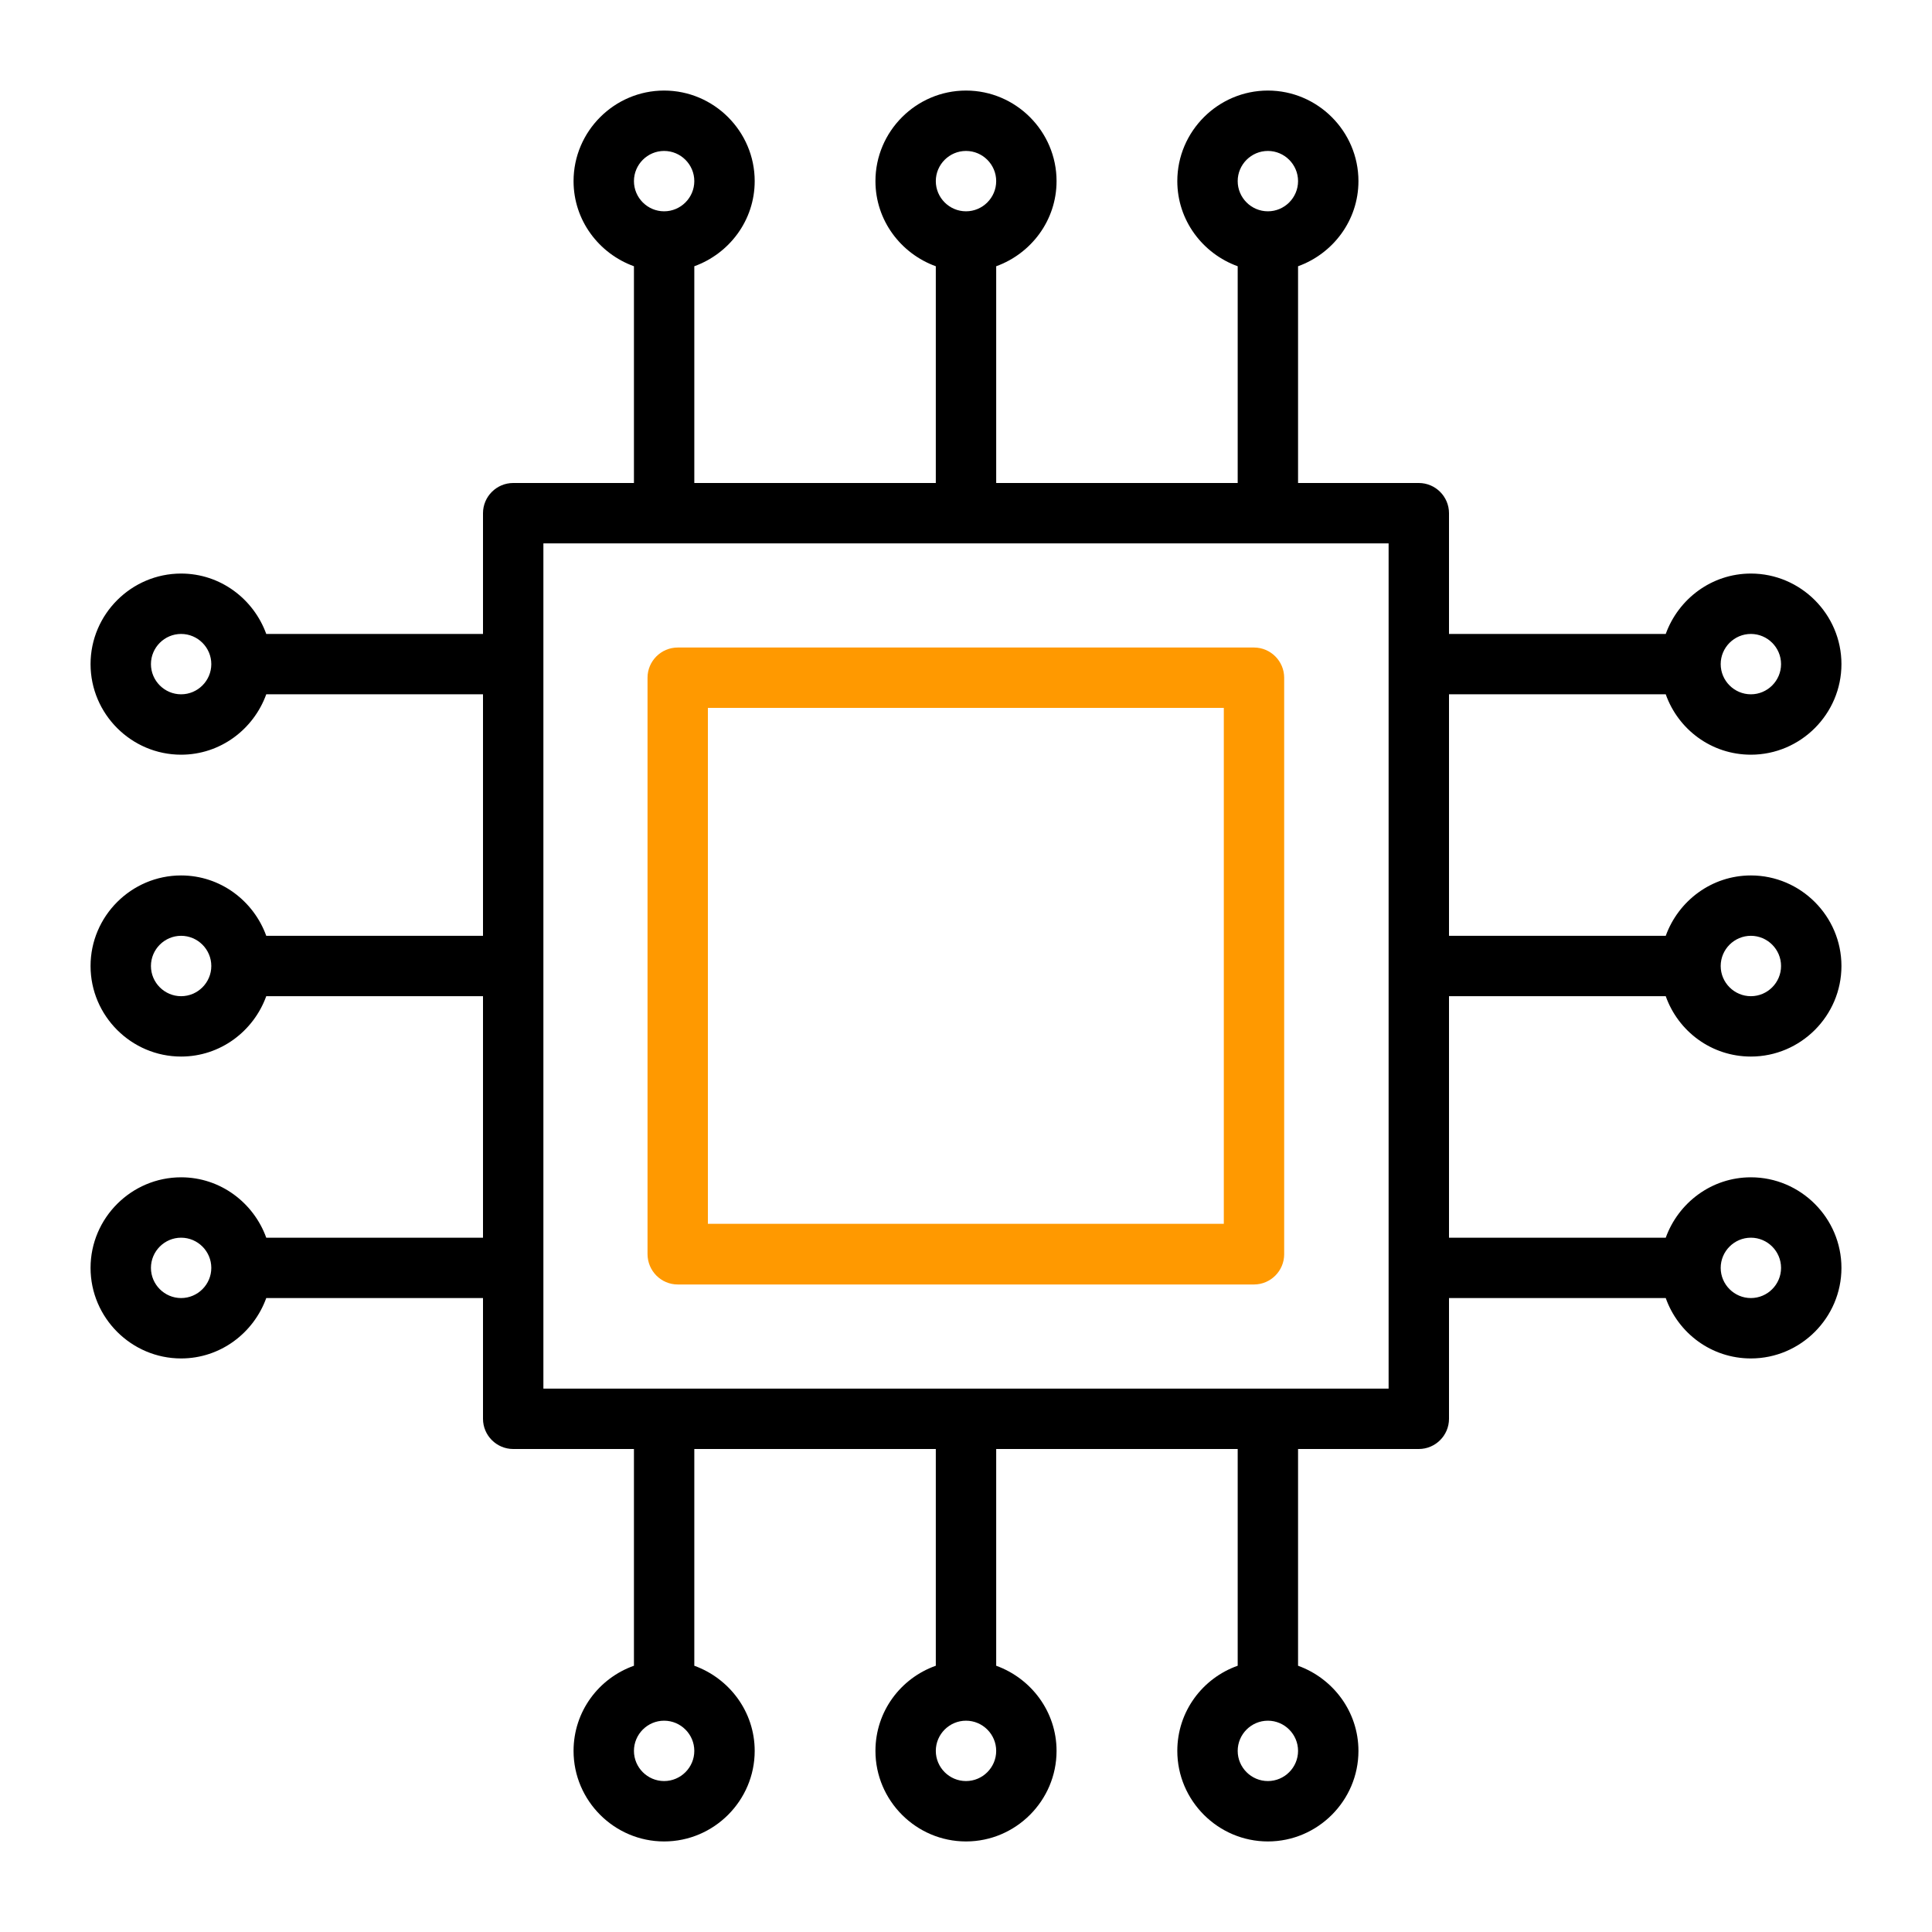
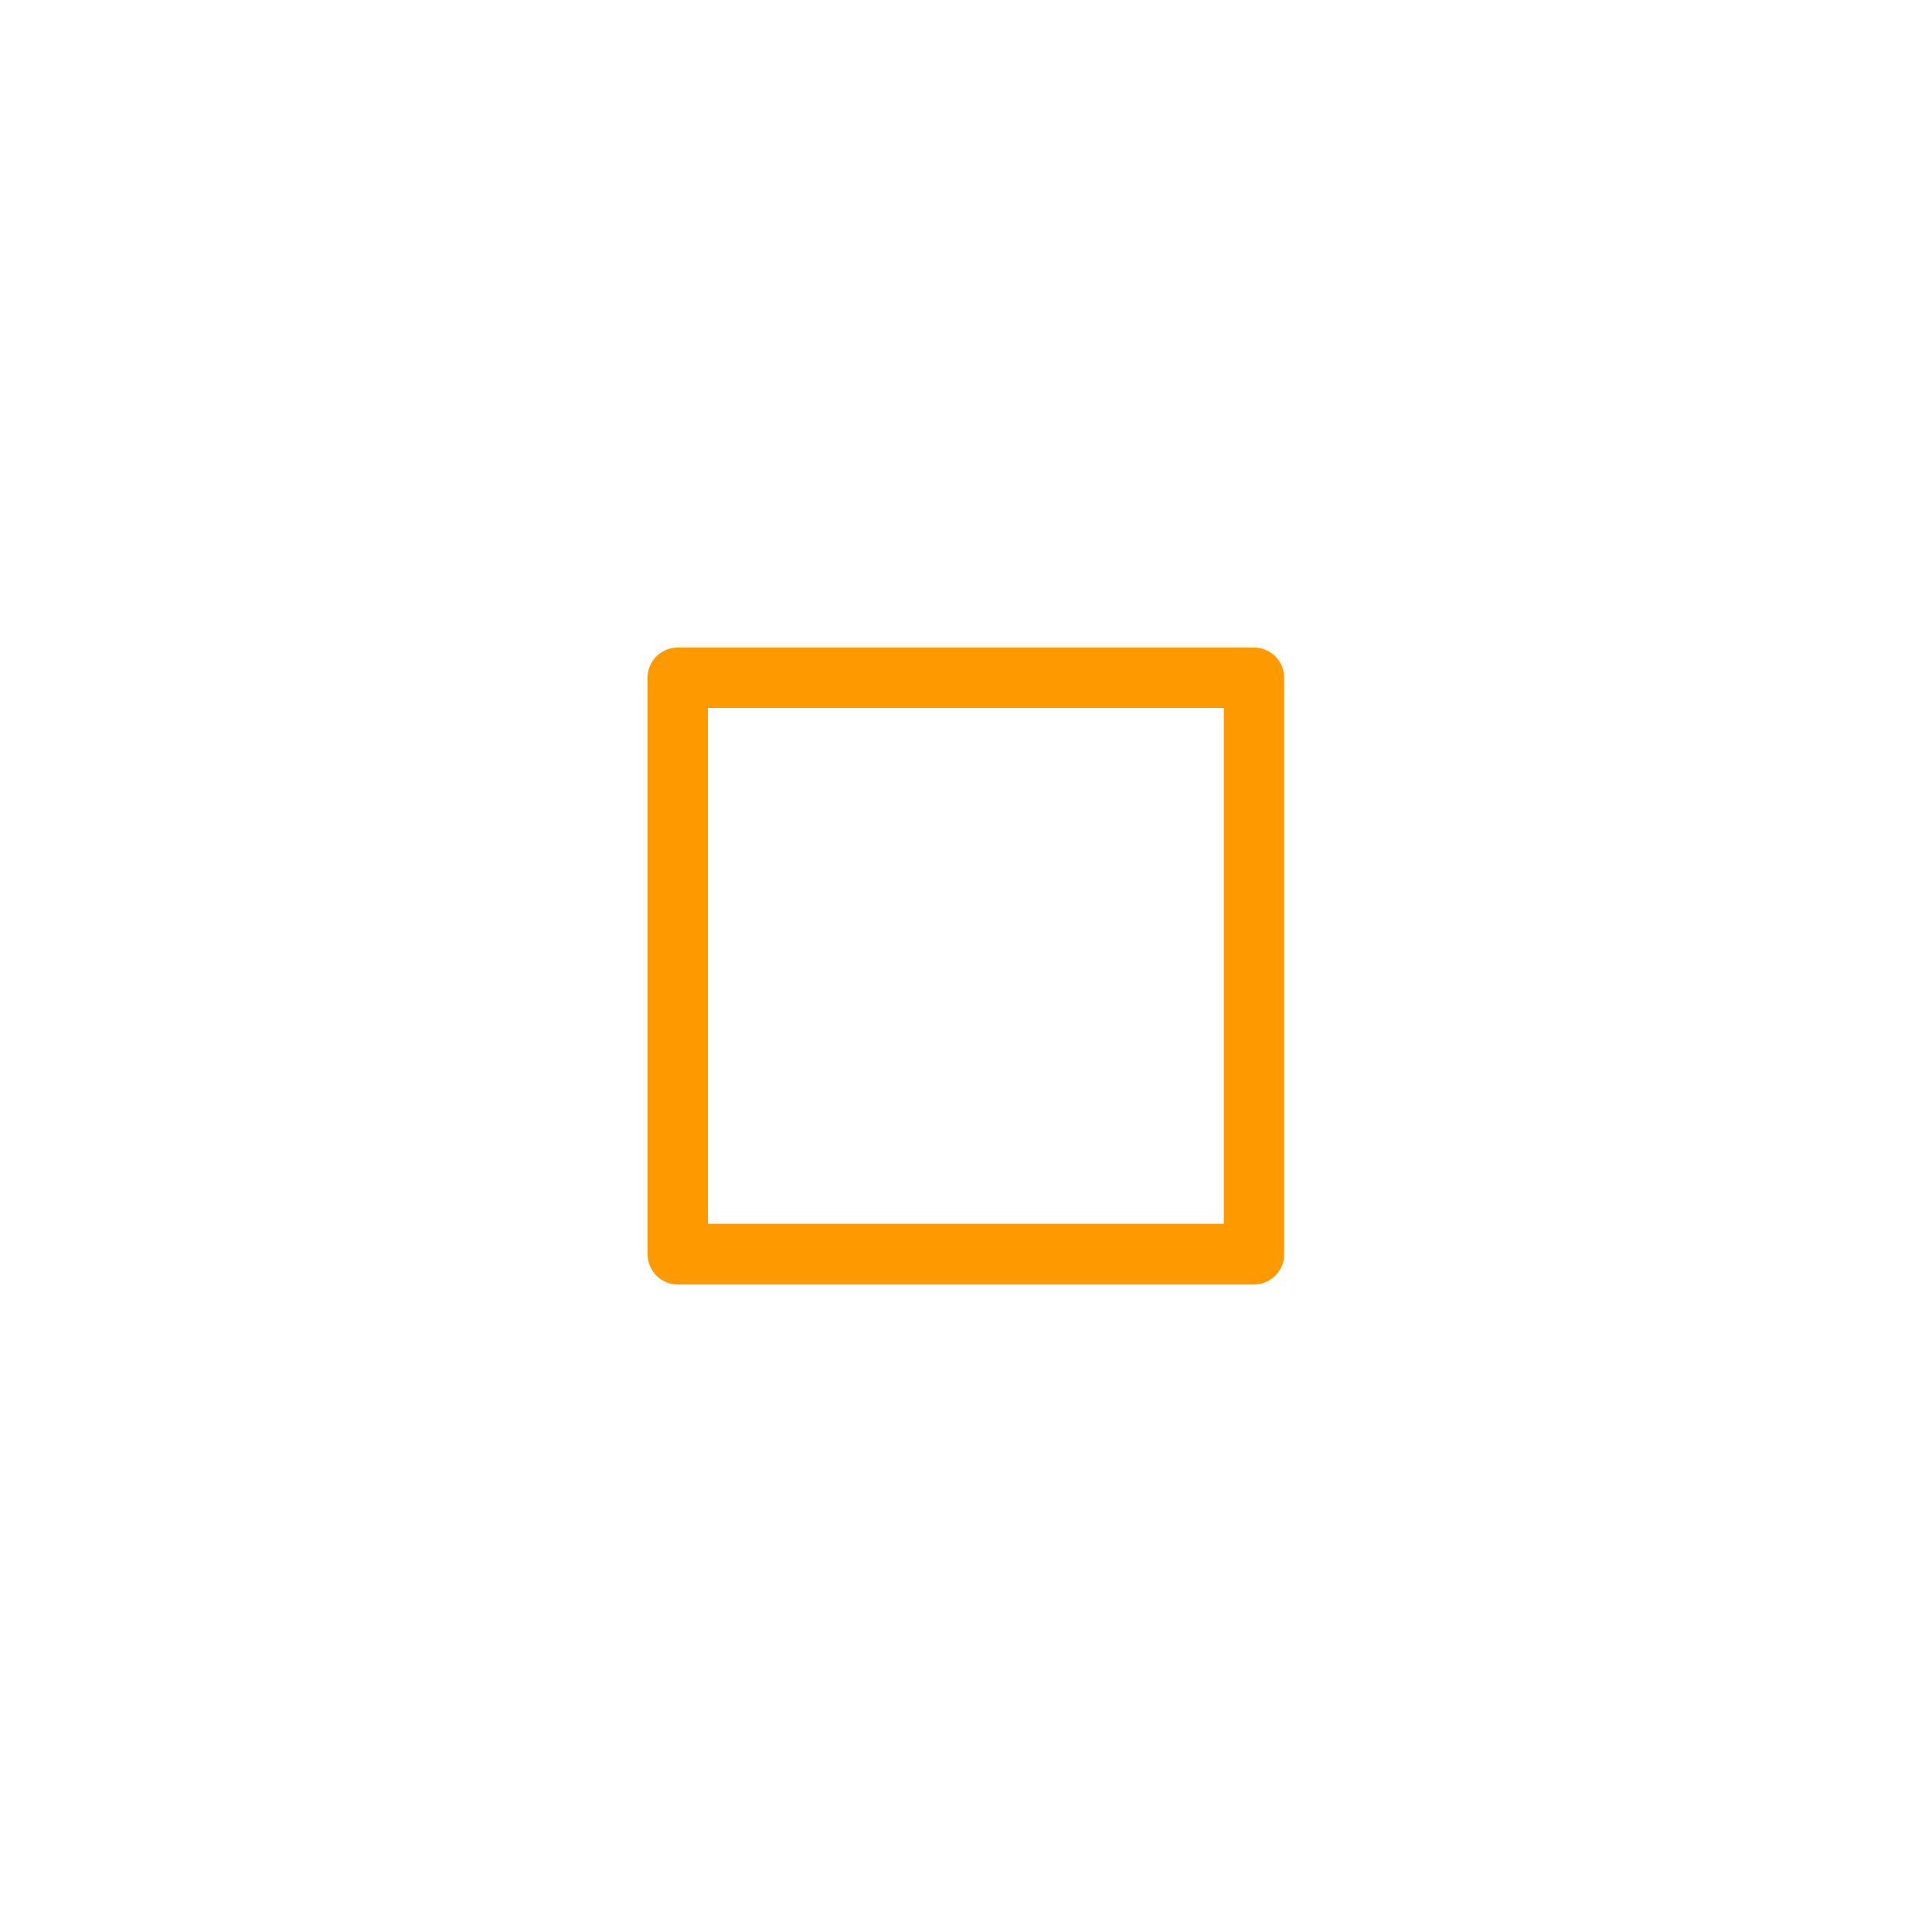
<svg xmlns="http://www.w3.org/2000/svg" width="70" height="70" viewBox="0 0 70 70" fill="none">
-   <path d="M60.353 36.094C60.802 37.362 62.005 38.281 63.438 38.281C65.242 38.281 66.719 36.805 66.719 35C66.719 33.195 65.242 31.719 63.438 31.719C62.016 31.719 60.812 32.638 60.353 33.906H52.5V25.156H60.353C60.802 26.425 62.005 27.344 63.438 27.344C65.242 27.344 66.719 25.867 66.719 24.062C66.719 22.258 65.242 20.781 63.438 20.781C62.016 20.781 60.812 21.7 60.353 22.969H52.5V18.594C52.5 17.992 52.008 17.5 51.406 17.5H47.031V9.647C48.3 9.188 49.219 7.984 49.219 6.562C49.219 4.758 47.742 3.281 45.938 3.281C44.133 3.281 42.656 4.758 42.656 6.562C42.656 7.984 43.575 9.188 44.844 9.647V17.5H36.094V9.647C37.362 9.188 38.281 7.984 38.281 6.562C38.281 4.758 36.805 3.281 35 3.281C33.195 3.281 31.719 4.758 31.719 6.562C31.719 7.984 32.638 9.188 33.906 9.647V17.5H25.156V9.647C26.425 9.188 27.344 7.984 27.344 6.562C27.344 4.758 25.867 3.281 24.062 3.281C22.258 3.281 20.781 4.758 20.781 6.562C20.781 7.984 21.7 9.188 22.969 9.647V17.5H18.594C17.992 17.5 17.5 17.992 17.5 18.594V22.969H9.647C9.188 21.7 7.984 20.781 6.562 20.781C4.758 20.781 3.281 22.258 3.281 24.062C3.281 25.867 4.758 27.344 6.562 27.344C7.984 27.344 9.188 26.425 9.647 25.156H17.5V33.906H9.647C9.188 32.638 7.984 31.719 6.562 31.719C4.758 31.719 3.281 33.195 3.281 35C3.281 36.805 4.758 38.281 6.562 38.281C7.984 38.281 9.188 37.362 9.647 36.094H17.5V44.844H9.647C9.188 43.575 7.984 42.656 6.562 42.656C4.758 42.656 3.281 44.133 3.281 45.938C3.281 47.742 4.758 49.219 6.562 49.219C7.984 49.219 9.188 48.3 9.647 47.031H17.5V51.406C17.5 52.008 17.992 52.5 18.594 52.5H22.969V60.353C21.7 60.802 20.781 62.005 20.781 63.438C20.781 65.242 22.258 66.719 24.062 66.719C25.867 66.719 27.344 65.242 27.344 63.438C27.344 62.016 26.425 60.812 25.156 60.353V52.5H33.906V60.353C32.638 60.802 31.719 62.005 31.719 63.438C31.719 65.242 33.195 66.719 35 66.719C36.805 66.719 38.281 65.242 38.281 63.438C38.281 62.016 37.362 60.812 36.094 60.353V52.5H44.844V60.353C43.575 60.802 42.656 62.005 42.656 63.438C42.656 65.242 44.133 66.719 45.938 66.719C47.742 66.719 49.219 65.242 49.219 63.438C49.219 62.016 48.3 60.812 47.031 60.353V52.5H51.406C52.008 52.5 52.5 52.008 52.5 51.406V47.031H60.353C60.802 48.3 62.005 49.219 63.438 49.219C65.242 49.219 66.719 47.742 66.719 45.938C66.719 44.133 65.242 42.656 63.438 42.656C62.016 42.656 60.812 43.575 60.353 44.844H52.5V36.094H60.353ZM63.438 33.906C64.039 33.906 64.531 34.398 64.531 35C64.531 35.602 64.039 36.094 63.438 36.094C62.836 36.094 62.344 35.602 62.344 35C62.344 34.398 62.836 33.906 63.438 33.906ZM63.438 22.969C64.039 22.969 64.531 23.461 64.531 24.062C64.531 24.664 64.039 25.156 63.438 25.156C62.836 25.156 62.344 24.664 62.344 24.062C62.344 23.461 62.836 22.969 63.438 22.969ZM6.562 25.156C5.961 25.156 5.469 24.664 5.469 24.062C5.469 23.461 5.961 22.969 6.562 22.969C7.164 22.969 7.656 23.461 7.656 24.062C7.656 24.664 7.164 25.156 6.562 25.156ZM6.562 36.094C5.961 36.094 5.469 35.602 5.469 35C5.469 34.398 5.961 33.906 6.562 33.906C7.164 33.906 7.656 34.398 7.656 35C7.656 35.602 7.164 36.094 6.562 36.094ZM6.562 47.031C5.961 47.031 5.469 46.539 5.469 45.938C5.469 45.336 5.961 44.844 6.562 44.844C7.164 44.844 7.656 45.336 7.656 45.938C7.656 46.539 7.164 47.031 6.562 47.031ZM45.938 5.469C46.539 5.469 47.031 5.961 47.031 6.562C47.031 7.164 46.539 7.656 45.938 7.656C45.336 7.656 44.844 7.164 44.844 6.562C44.844 5.961 45.336 5.469 45.938 5.469ZM35 5.469C35.602 5.469 36.094 5.961 36.094 6.562C36.094 7.164 35.602 7.656 35 7.656C34.398 7.656 33.906 7.164 33.906 6.562C33.906 5.961 34.398 5.469 35 5.469ZM24.062 5.469C24.664 5.469 25.156 5.961 25.156 6.562C25.156 7.164 24.664 7.656 24.062 7.656C23.461 7.656 22.969 7.164 22.969 6.562C22.969 5.961 23.461 5.469 24.062 5.469ZM24.062 64.531C23.461 64.531 22.969 64.039 22.969 63.438C22.969 62.836 23.461 62.344 24.062 62.344C24.664 62.344 25.156 62.836 25.156 63.438C25.156 64.039 24.664 64.531 24.062 64.531ZM35 64.531C34.398 64.531 33.906 64.039 33.906 63.438C33.906 62.836 34.398 62.344 35 62.344C35.602 62.344 36.094 62.836 36.094 63.438C36.094 64.039 35.602 64.531 35 64.531ZM45.938 64.531C45.336 64.531 44.844 64.039 44.844 63.438C44.844 62.836 45.336 62.344 45.938 62.344C46.539 62.344 47.031 62.836 47.031 63.438C47.031 64.039 46.539 64.531 45.938 64.531ZM50.312 50.312H19.688V19.688H50.312V50.312ZM63.438 44.844C64.039 44.844 64.531 45.336 64.531 45.938C64.531 46.539 64.039 47.031 63.438 47.031C62.836 47.031 62.344 46.539 62.344 45.938C62.344 45.336 62.836 44.844 63.438 44.844Z" fill="black" />
  <path d="M24.555 46.539H45.434C46.036 46.539 46.528 46.047 46.528 45.445V24.555C46.528 23.953 46.036 23.461 45.434 23.461H24.555C23.953 23.461 23.461 23.953 23.461 24.555V45.434C23.461 46.047 23.953 46.539 24.555 46.539ZM25.648 25.648H44.341V44.341H25.648V25.648Z" fill="#FF9900" />
</svg>